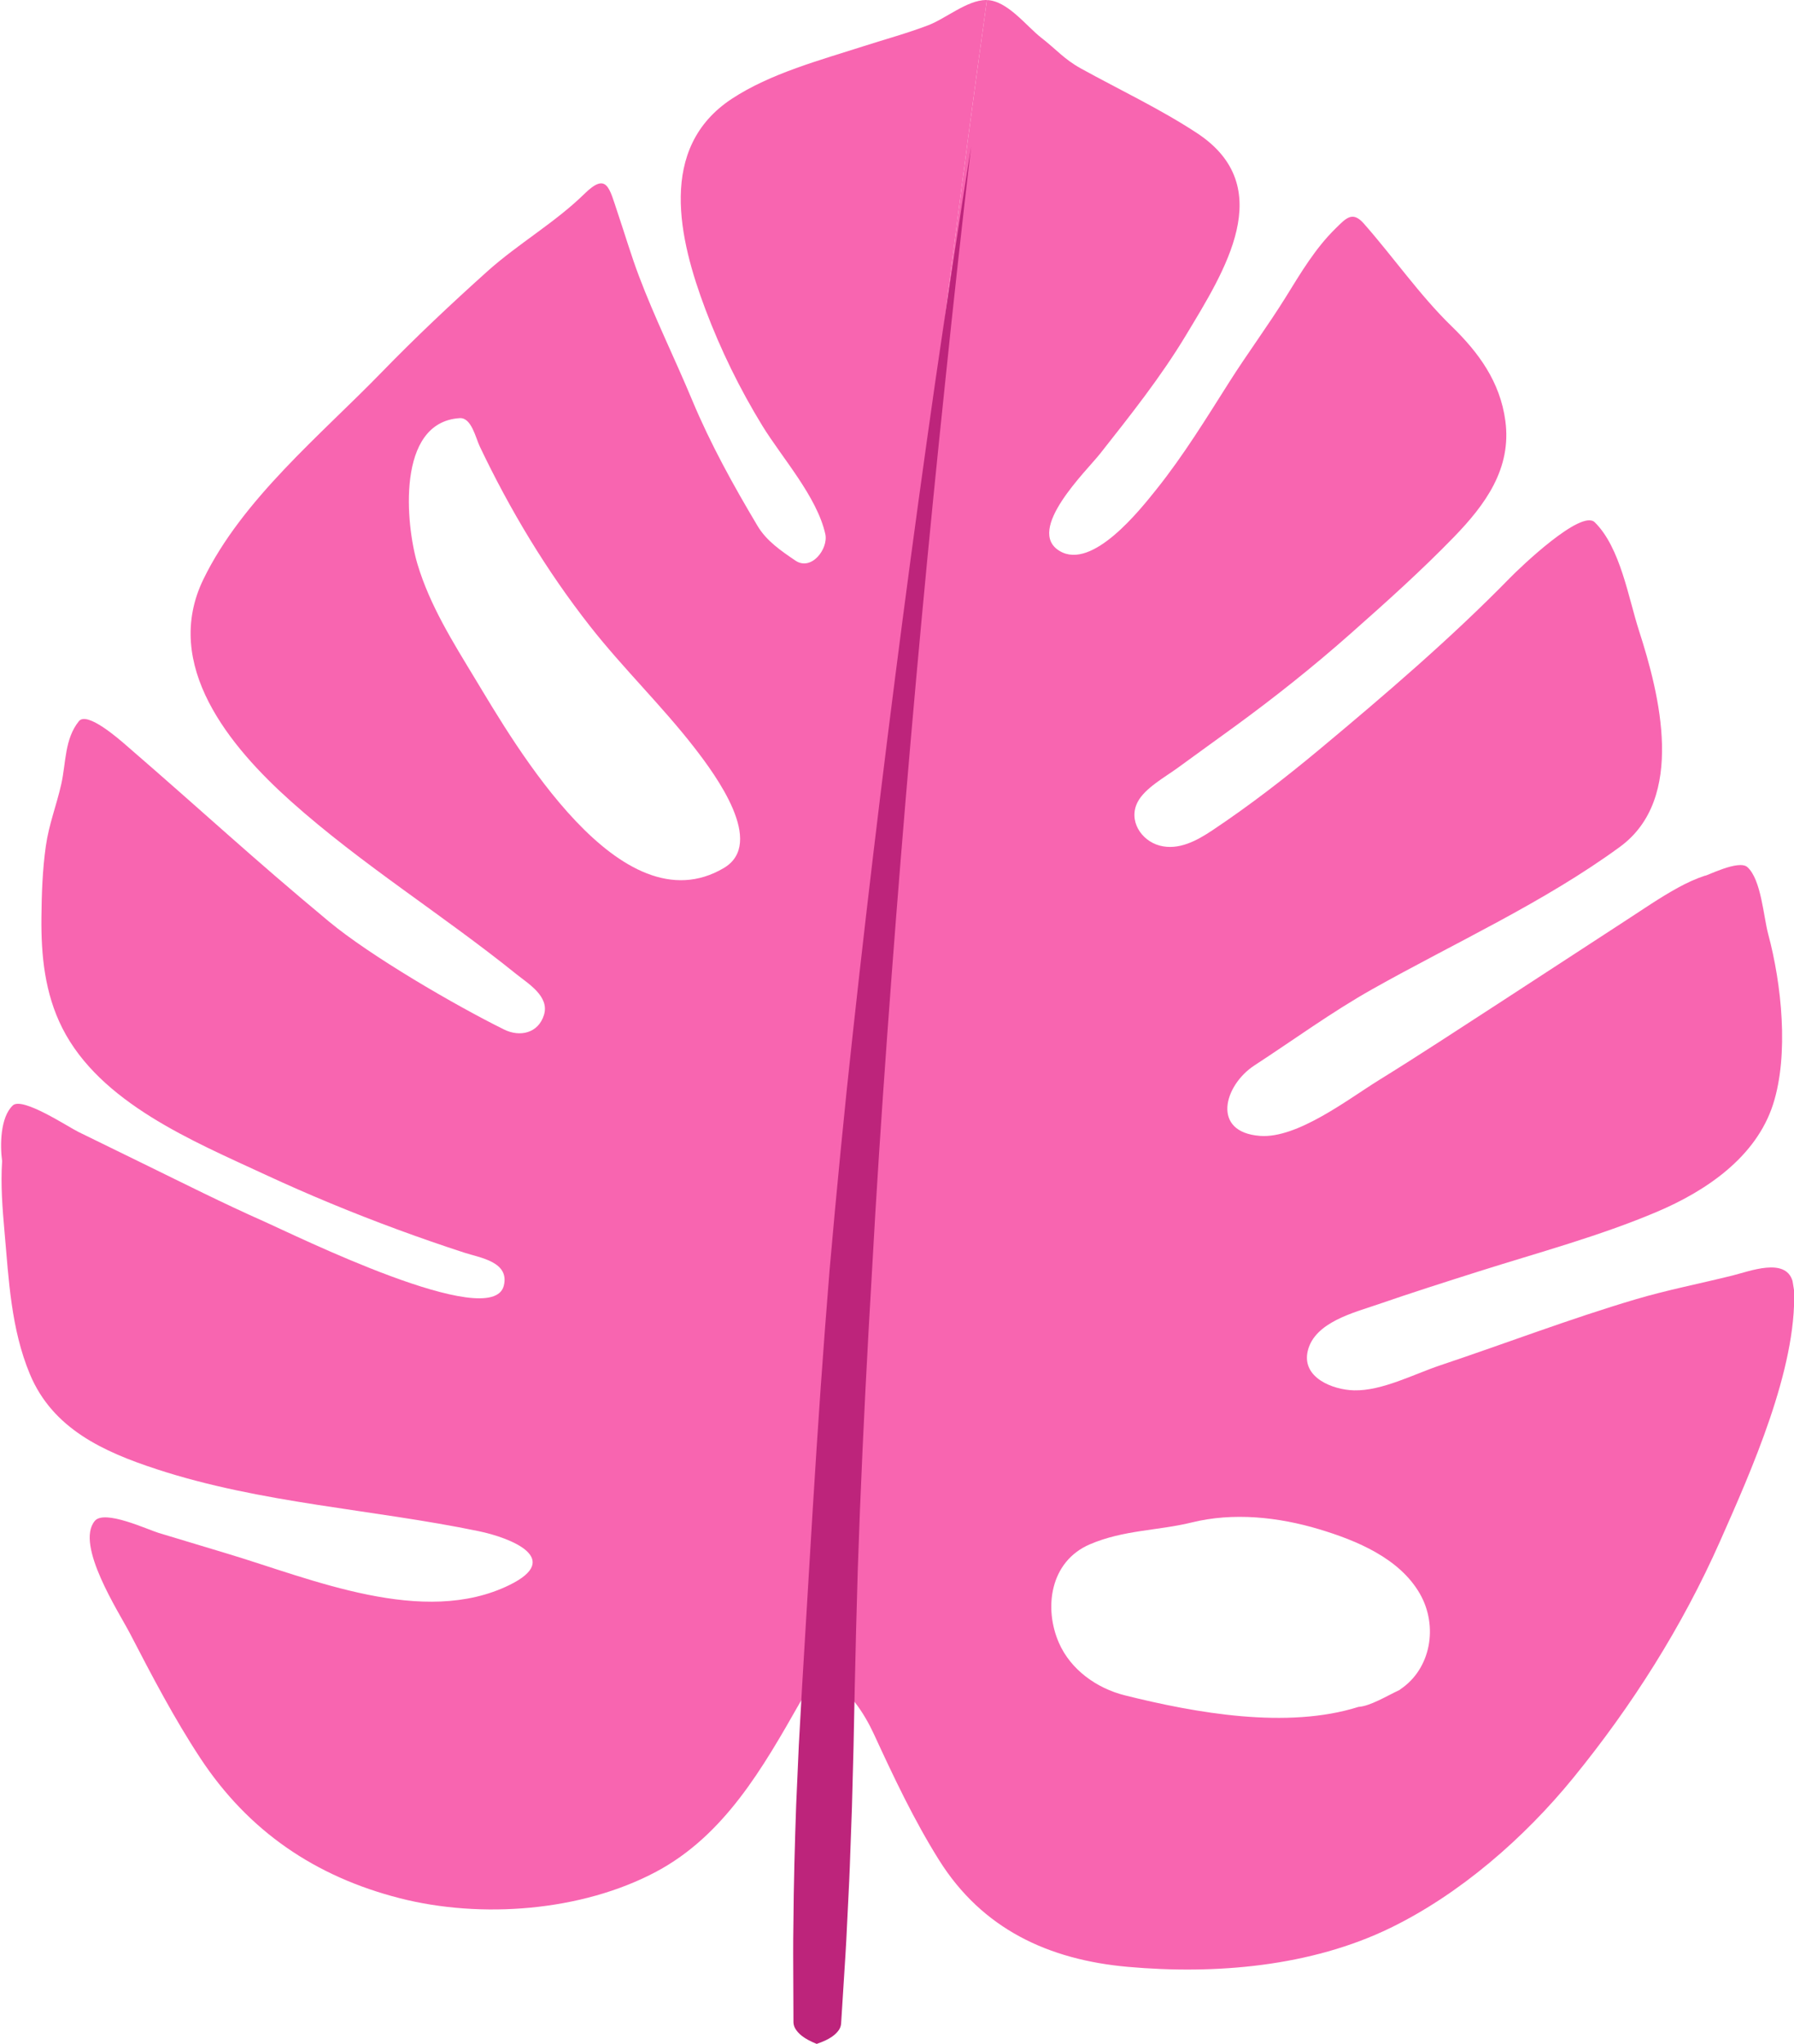
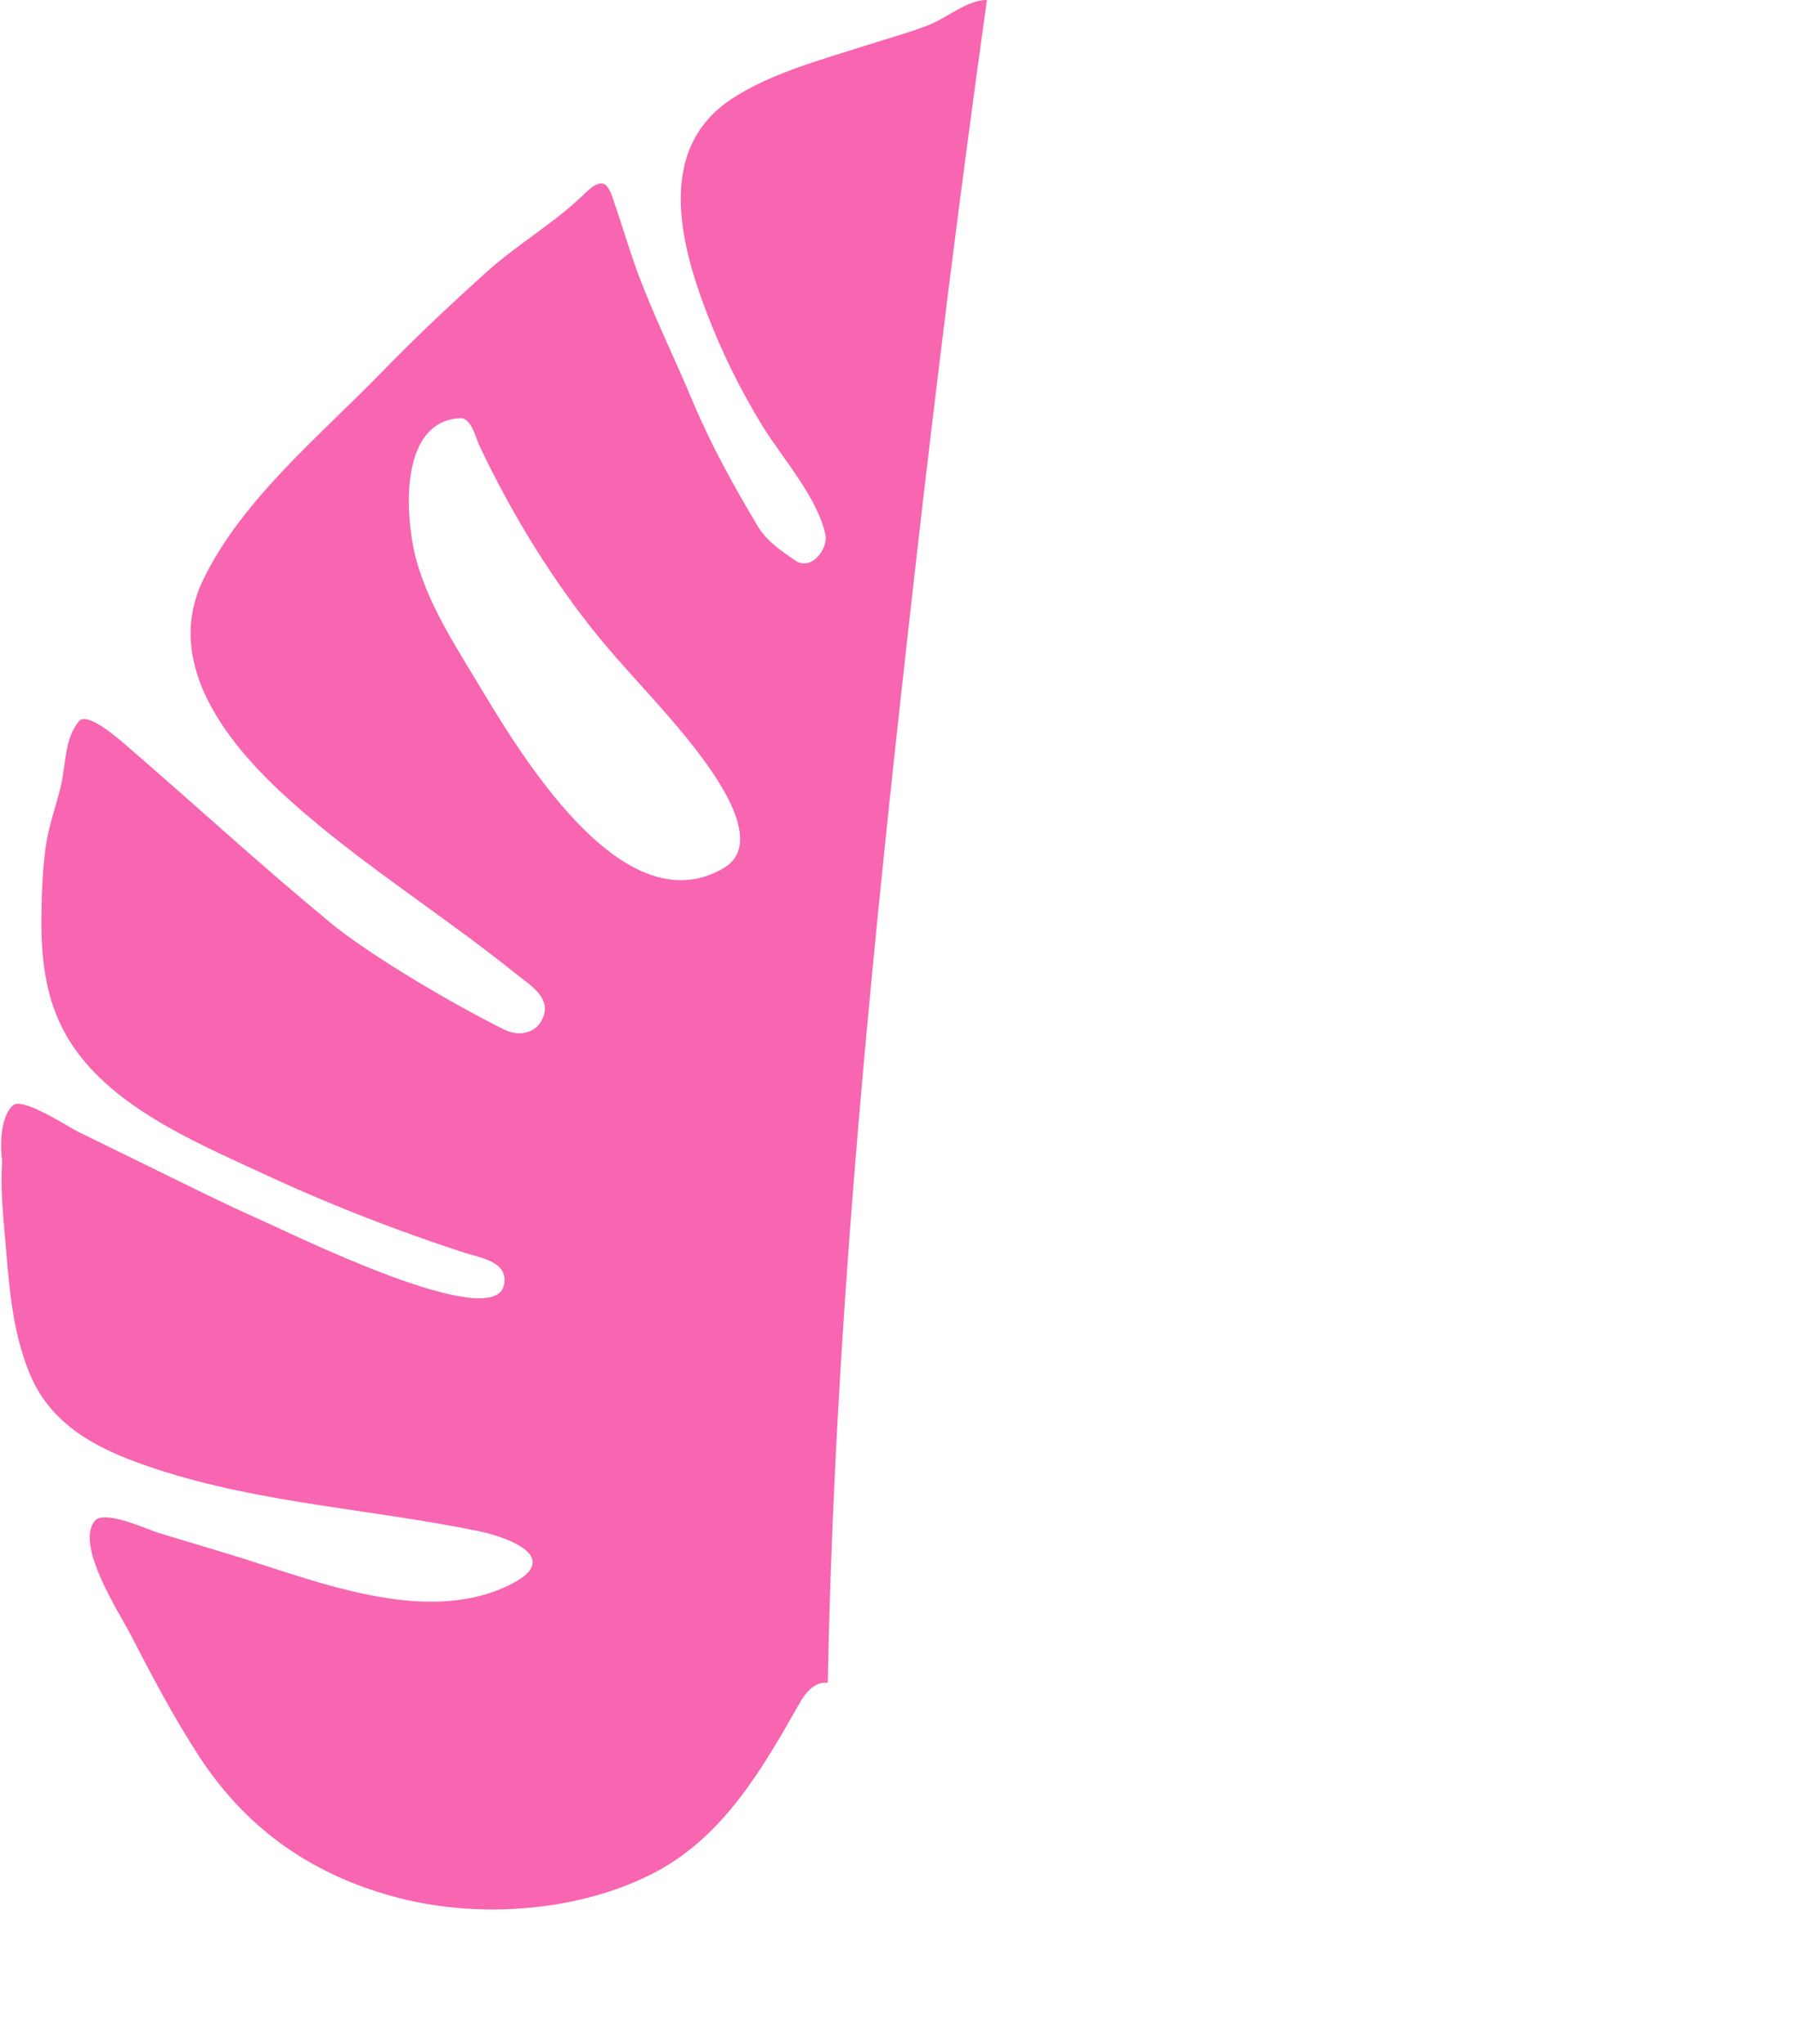
<svg xmlns="http://www.w3.org/2000/svg" fill="#000000" height="375.7" preserveAspectRatio="xMidYMid meet" version="1" viewBox="-0.2 0.0 329.8 375.7" width="329.8" zoomAndPan="magnify">
  <defs>
    <clipPath id="a">
-       <path d="M 151 0 L 329.641 0 L 329.641 363 L 151 363 Z M 151 0" />
-     </clipPath>
+       </clipPath>
    <clipPath id="b">
-       <path d="M 145 26 L 179 26 L 179 375.691 L 145 375.691 Z M 145 26" />
-     </clipPath>
+       </clipPath>
  </defs>
  <g>
    <g id="change1_1">
      <path d="M 132.863 159.551 C 113.867 170.766 94.465 136.867 87.145 124.77 C 83.043 117.992 78.824 111.289 76.543 103.68 C 74.402 96.535 72.57 77.598 84.316 76.859 C 86.465 76.727 87.234 80.461 87.988 82.043 C 93.547 93.723 100.23 104.855 108.266 115.102 C 114.336 122.836 121.484 129.727 127.496 137.484 C 131.363 142.477 140.598 154.98 132.863 159.551 Z M 167.93 105.516 C 171.926 70.293 176.316 35.113 181.23 0.012 C 181.176 0.012 181.117 0 181.059 0 C 177.582 0.035 173.676 3.406 170.441 4.641 C 166.574 6.117 162.555 7.207 158.617 8.473 C 150.598 11.051 141.422 13.492 134.324 18.168 C 120.625 27.191 124.629 44.008 129.492 56.898 C 132.297 64.332 135.801 71.496 139.953 78.27 C 143.578 84.168 149.98 91.281 151.52 98.164 C 152.121 100.859 148.961 105.039 146.023 103.043 C 143.422 101.273 140.719 99.445 139.07 96.68 C 134.617 89.207 130.391 81.574 127.039 73.535 C 123.867 65.926 120.184 58.492 117.27 50.777 C 115.816 46.926 114.648 42.965 113.332 39.062 C 111.793 34.504 111.375 31.57 107.23 35.637 C 101.852 40.91 95.02 44.82 89.375 49.891 C 82.711 55.875 76.191 62.008 69.953 68.434 C 58.742 79.98 44.344 91.762 37.195 106.469 C 29.531 122.23 42.082 137.285 53.305 147.312 C 66.242 158.875 81.156 168.125 94.66 179.008 C 96.852 180.777 100.871 183.125 99.797 186.566 C 98.746 189.941 95.355 190.66 92.48 189.242 C 83.516 184.812 67.895 175.73 60.25 169.371 C 45.59 157.172 38.242 150.184 22.984 136.988 C 21.691 135.867 15.812 130.695 14.305 132.559 C 11.656 135.828 11.938 140.246 11.066 144.121 C 10.18 148.066 8.797 151.48 8.223 155.539 C 7.613 159.871 7.457 164.246 7.414 168.617 C 7.34 175.637 8.035 182.59 11.246 188.953 C 18.211 202.734 35.301 209.758 48.551 215.906 C 56.48 219.586 64.566 222.93 72.766 225.953 C 76.871 227.469 81.004 228.898 85.16 230.254 C 88.113 231.211 93.48 231.93 92.422 236.305 C 90.309 244.98 53.711 226.895 48.43 224.555 C 40.887 221.215 33.699 217.586 26.273 213.957 C 22.254 211.992 18.238 210.027 14.219 208.062 C 12.332 207.141 3.895 201.539 2.148 203.195 C -0.168 205.383 -0.203 210.551 0.188 213.414 C -0.098 217.766 0.25 222.121 0.633 226.449 C 1.41 235.273 1.836 244.285 5.289 252.57 C 9.473 262.621 18.824 266.852 28.59 270.051 C 47.84 276.359 68.086 277.371 87.809 281.449 C 93.703 282.672 103.367 286.492 93.445 291.348 C 77.594 299.098 57.145 290.246 41.562 285.566 C 37.355 284.305 33.156 283.02 28.949 281.762 C 26.957 281.164 19.004 277.422 17.227 279.559 C 13.574 283.965 21.672 296.348 23.715 300.289 C 27.727 308.027 31.809 315.848 36.602 323.129 C 45.469 336.598 57.754 344.945 73.332 348.922 C 88.207 352.719 106.707 351.352 120.441 344.035 C 132.98 337.352 140.051 324.926 146.836 312.992 C 148.492 310.074 150.262 309.117 151.973 309.324 C 153.277 241.203 160.246 173.254 167.93 105.516" fill="#f865b0" />
    </g>
    <g clip-path="url(#a)" id="change2_1">
-       <path d="M 257.207 310.527 C 257.223 310.531 257.203 310.559 257.059 310.648 C 254.789 311.699 251.719 313.605 249.527 313.746 C 236.422 317.891 219.609 314.871 206.613 311.629 C 201.383 310.324 196.625 306.895 194.469 301.98 C 191.688 295.641 192.766 287.035 200.152 283.863 C 206.371 281.195 212.695 281.367 218.883 279.844 C 226.523 277.957 234.789 278.832 242.34 281.102 C 249.203 283.168 257.094 286.426 260.832 292.965 C 264.223 298.891 262.867 306.766 257.207 310.527 Z M 329.617 237.223 C 329.523 236.637 329.43 236.051 329.332 235.465 C 328.039 231.07 321.449 233.668 318.312 234.449 C 312.371 235.93 306.379 237.086 300.504 238.824 C 288.398 242.41 276.566 246.945 264.598 250.949 C 259.773 252.559 253.887 255.676 248.742 255.562 C 244.824 255.477 239 253.223 240.223 248.262 C 241.52 243.004 248.762 241.266 253.047 239.781 C 259.219 237.648 265.441 235.668 271.66 233.695 C 282.562 230.242 293.855 227.215 304.395 222.746 C 313.395 218.93 322.625 212.727 325.758 202.973 C 328.691 193.824 327.32 180.859 324.852 171.684 C 323.98 168.438 323.578 161.707 321.043 159.395 C 319.438 157.926 313.316 161.145 313.227 160.961 C 311.508 161.527 309.863 162.293 308.277 163.164 C 304.918 165.004 301.746 167.207 298.535 169.289 C 290.73 174.352 282.957 179.465 275.148 184.523 C 267.871 189.238 260.629 194.008 253.25 198.566 C 247.691 202.004 238.285 209.312 231.434 208.789 C 222.402 208.105 224.82 199.473 230.418 195.828 C 237.652 191.117 244.59 186.031 252.137 181.789 C 267.25 173.289 283.555 165.926 297.594 155.664 C 309.75 146.777 304.902 127.672 301.105 115.922 C 299.145 109.855 297.695 100.668 292.977 96.004 C 290.48 93.539 279.254 104.312 277.43 106.176 C 266.602 117.262 254.426 127.695 242.395 137.723 C 236.07 142.992 229.547 148.039 222.695 152.609 C 219.879 154.488 216.477 156.375 212.961 155.422 C 209.574 154.5 207.18 150.812 208.938 147.422 C 210.254 144.863 214.07 142.781 216.297 141.145 C 219.715 138.645 223.156 136.18 226.578 133.688 C 234.055 128.246 241.23 122.539 248.152 116.41 C 254.613 110.691 261.047 104.93 267.059 98.734 C 272.855 92.762 277.723 86.137 276.535 77.34 C 275.566 70.188 271.664 64.828 266.617 59.93 C 260.844 54.324 255.867 47.152 250.5 41.074 C 248.426 38.727 247.242 40.109 245.336 41.984 C 241.562 45.684 238.941 50.141 236.18 54.594 C 232.879 59.906 229.141 64.934 225.789 70.219 C 221.551 76.902 217.367 83.727 212.414 89.922 C 209.418 93.664 200.617 104.879 194.602 101.281 C 188.215 97.461 199.551 86.547 202.047 83.379 C 207.586 76.348 213.188 69.32 217.809 61.637 C 224.863 49.918 234.91 34.348 219.824 24.449 C 213.074 20.02 205.57 16.484 198.5 12.582 C 195.43 10.887 194.023 9.113 191.238 6.953 C 188.492 4.82 185.008 0.117 181.23 0.012 C 176.316 35.113 171.926 70.293 167.93 105.516 C 160.246 173.254 153.277 241.203 151.973 309.324 C 155.512 309.758 158.816 315.195 160.449 318.738 C 164.082 326.617 167.809 334.531 172.426 341.895 C 180.379 354.578 192.562 360.227 207.125 361.527 C 223.191 362.965 240.777 361.5 255.441 354.352 C 268.223 348.121 280.008 337.832 288.965 326.859 C 299.809 313.574 309.062 298.973 316.016 283.273 C 321.715 270.402 330.105 251.641 329.617 237.223" fill="#f865b0" />
-     </g>
+       </g>
    <g clip-path="url(#b)" id="change3_1">
-       <path d="M 149.934 375.691 C 147.504 374.711 146.527 373.77 145.977 372.84 C 145.719 372.379 145.648 371.918 145.664 371.465 L 145.66 370.094 L 145.637 364.617 C 145.621 360.969 145.59 357.316 145.656 353.668 C 145.711 346.367 145.906 339.07 146.164 331.773 L 146.648 320.832 L 147.258 309.891 L 148.57 288.016 C 149.434 273.43 150.352 258.84 151.457 244.266 L 152.316 233.34 L 153.297 222.422 C 153.977 215.145 154.688 207.871 155.434 200.605 C 158.5 171.547 161.984 142.566 165.766 113.613 C 167.664 99.141 169.648 84.68 171.723 70.234 C 173.828 55.793 176.023 41.367 178.316 26.957 C 176.629 41.449 175.035 55.953 173.535 70.461 C 172.004 84.969 170.562 99.48 169.211 114 C 166.508 143.035 164.148 172.113 162.129 201.184 C 161.625 208.449 161.156 215.719 160.715 222.984 L 159.465 244.793 C 158.664 259.328 157.98 273.875 157.492 288.43 C 157.273 295.711 157.086 302.992 156.93 310.273 L 156.707 321.199 L 156.418 332.125 L 156.027 343.051 C 155.895 346.691 155.672 350.328 155.508 353.973 C 155.359 357.613 155.094 361.25 154.871 364.891 L 154.527 370.352 L 154.441 371.719 C 154.434 372.172 154.336 372.625 154.055 373.074 C 153.449 373.969 152.418 374.848 149.934 375.691" fill="#bd247b" />
-     </g>
+       </g>
  </g>
</svg>